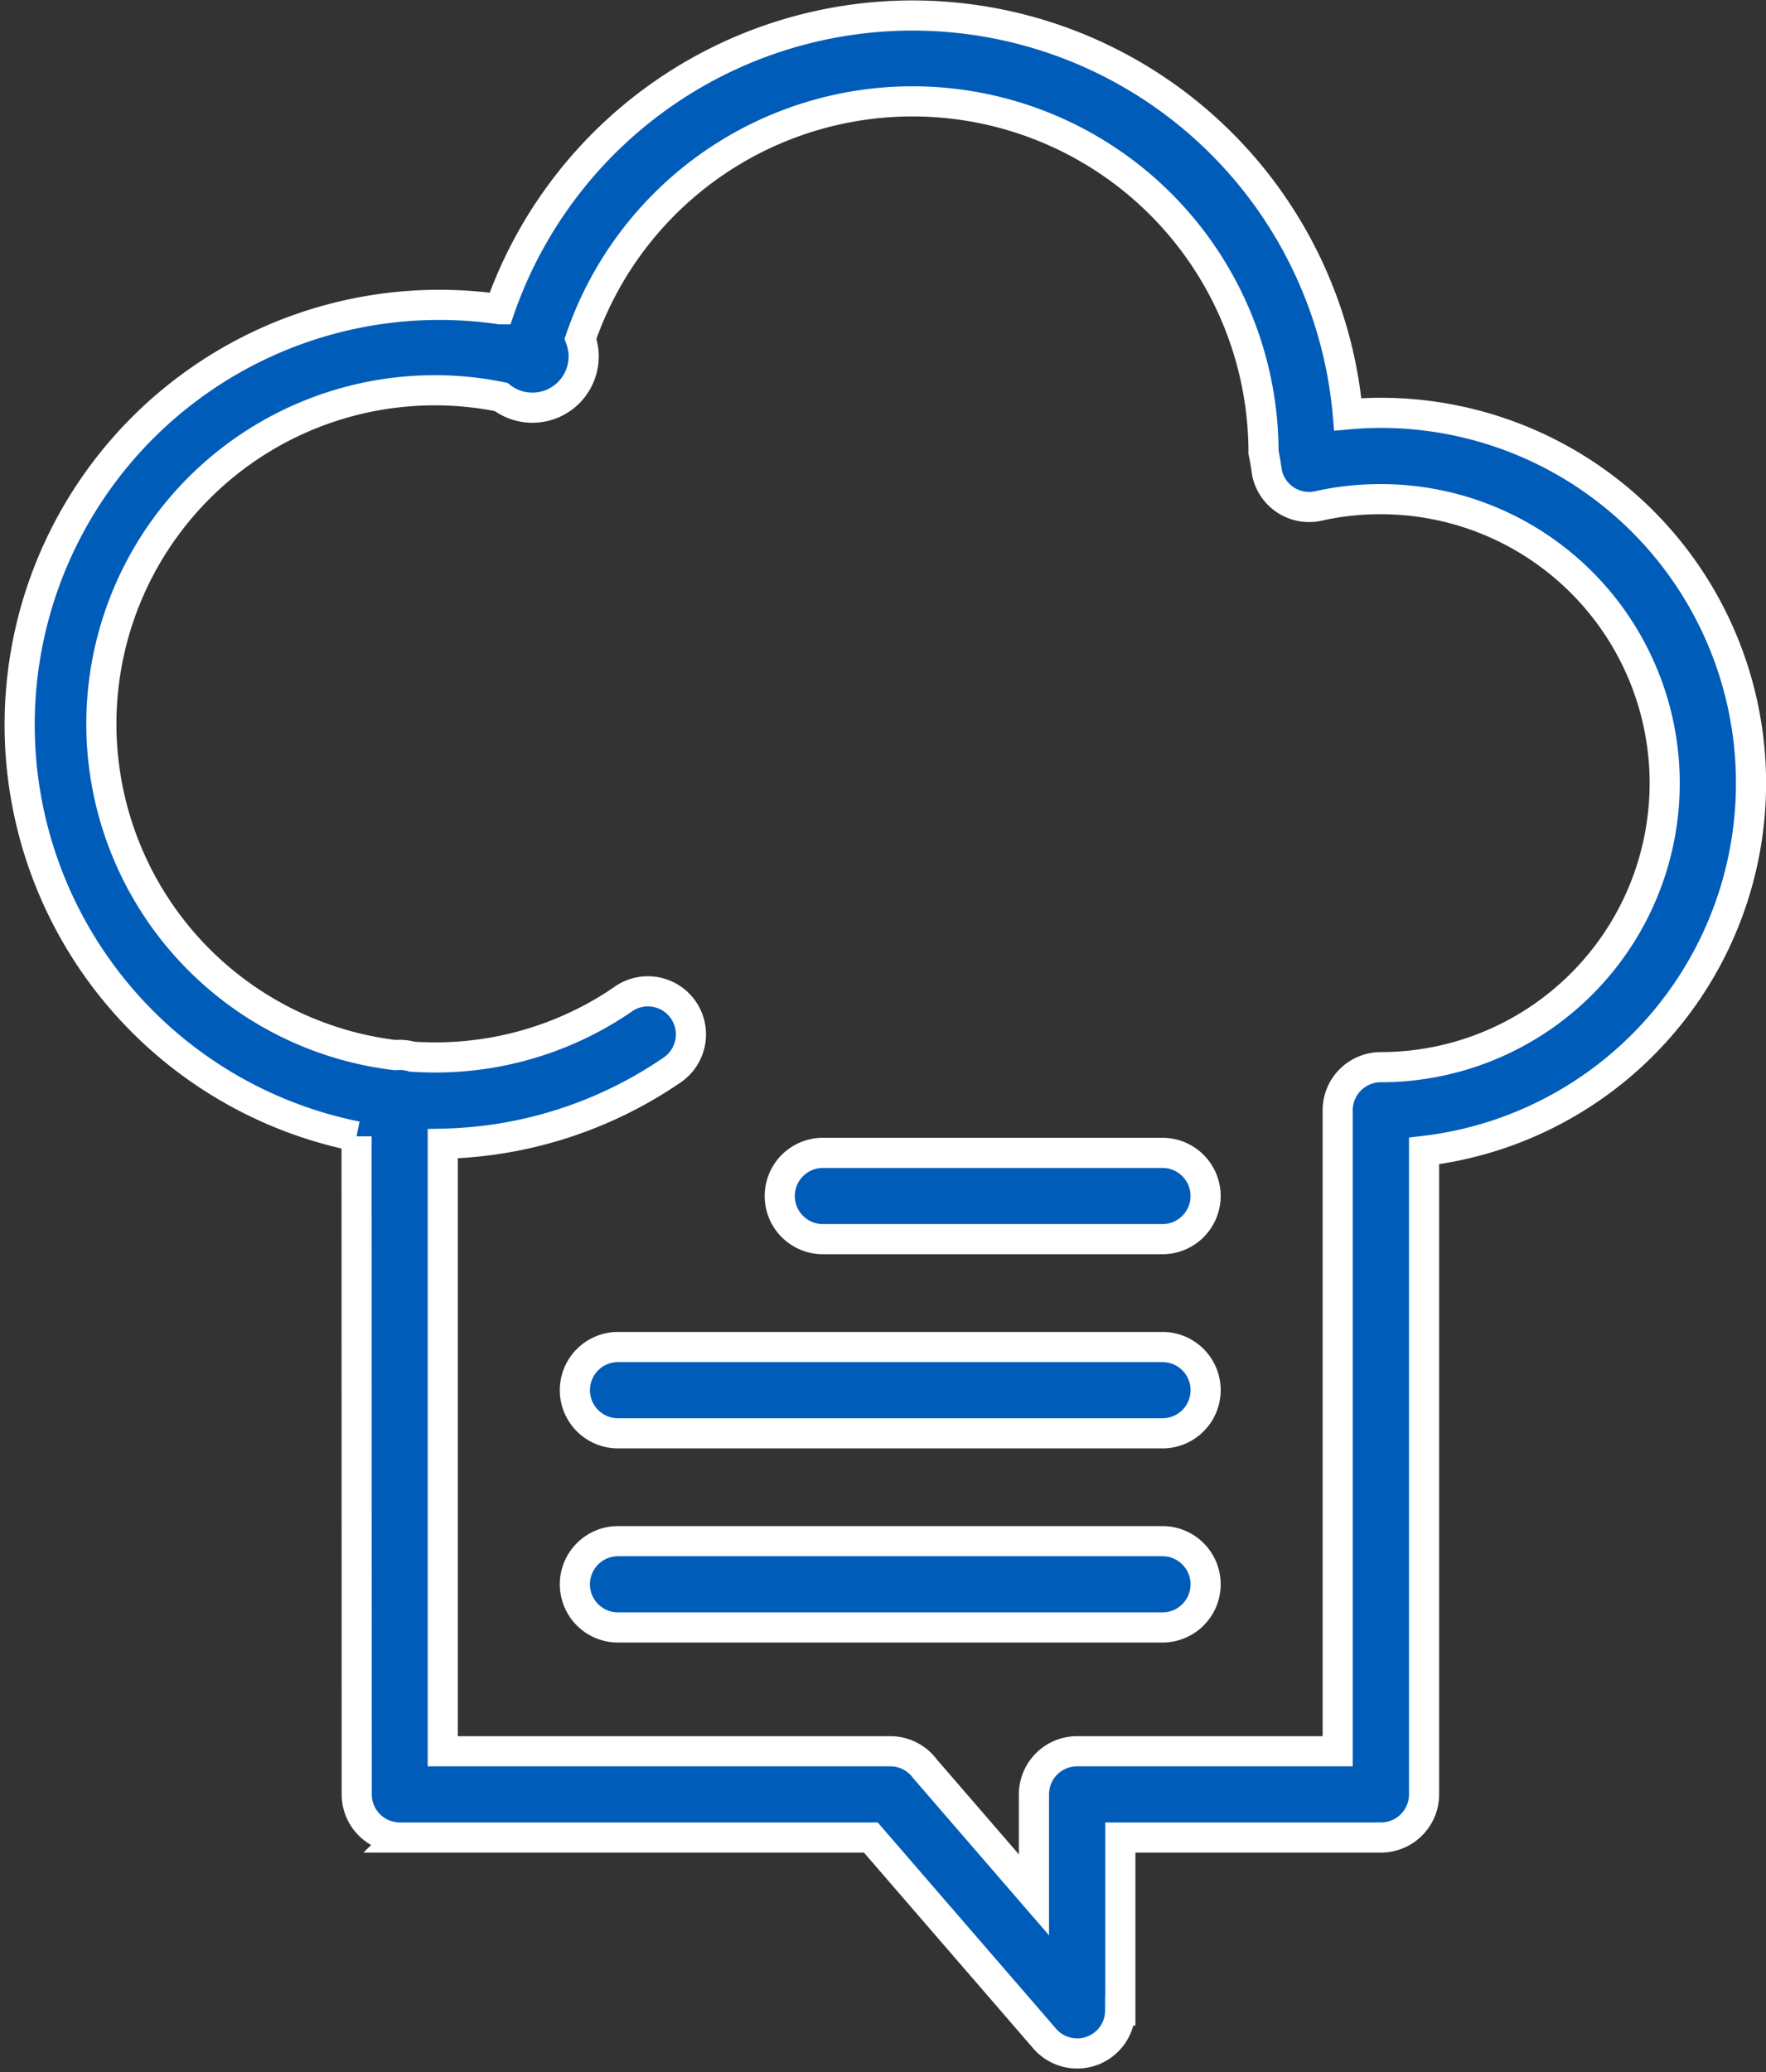
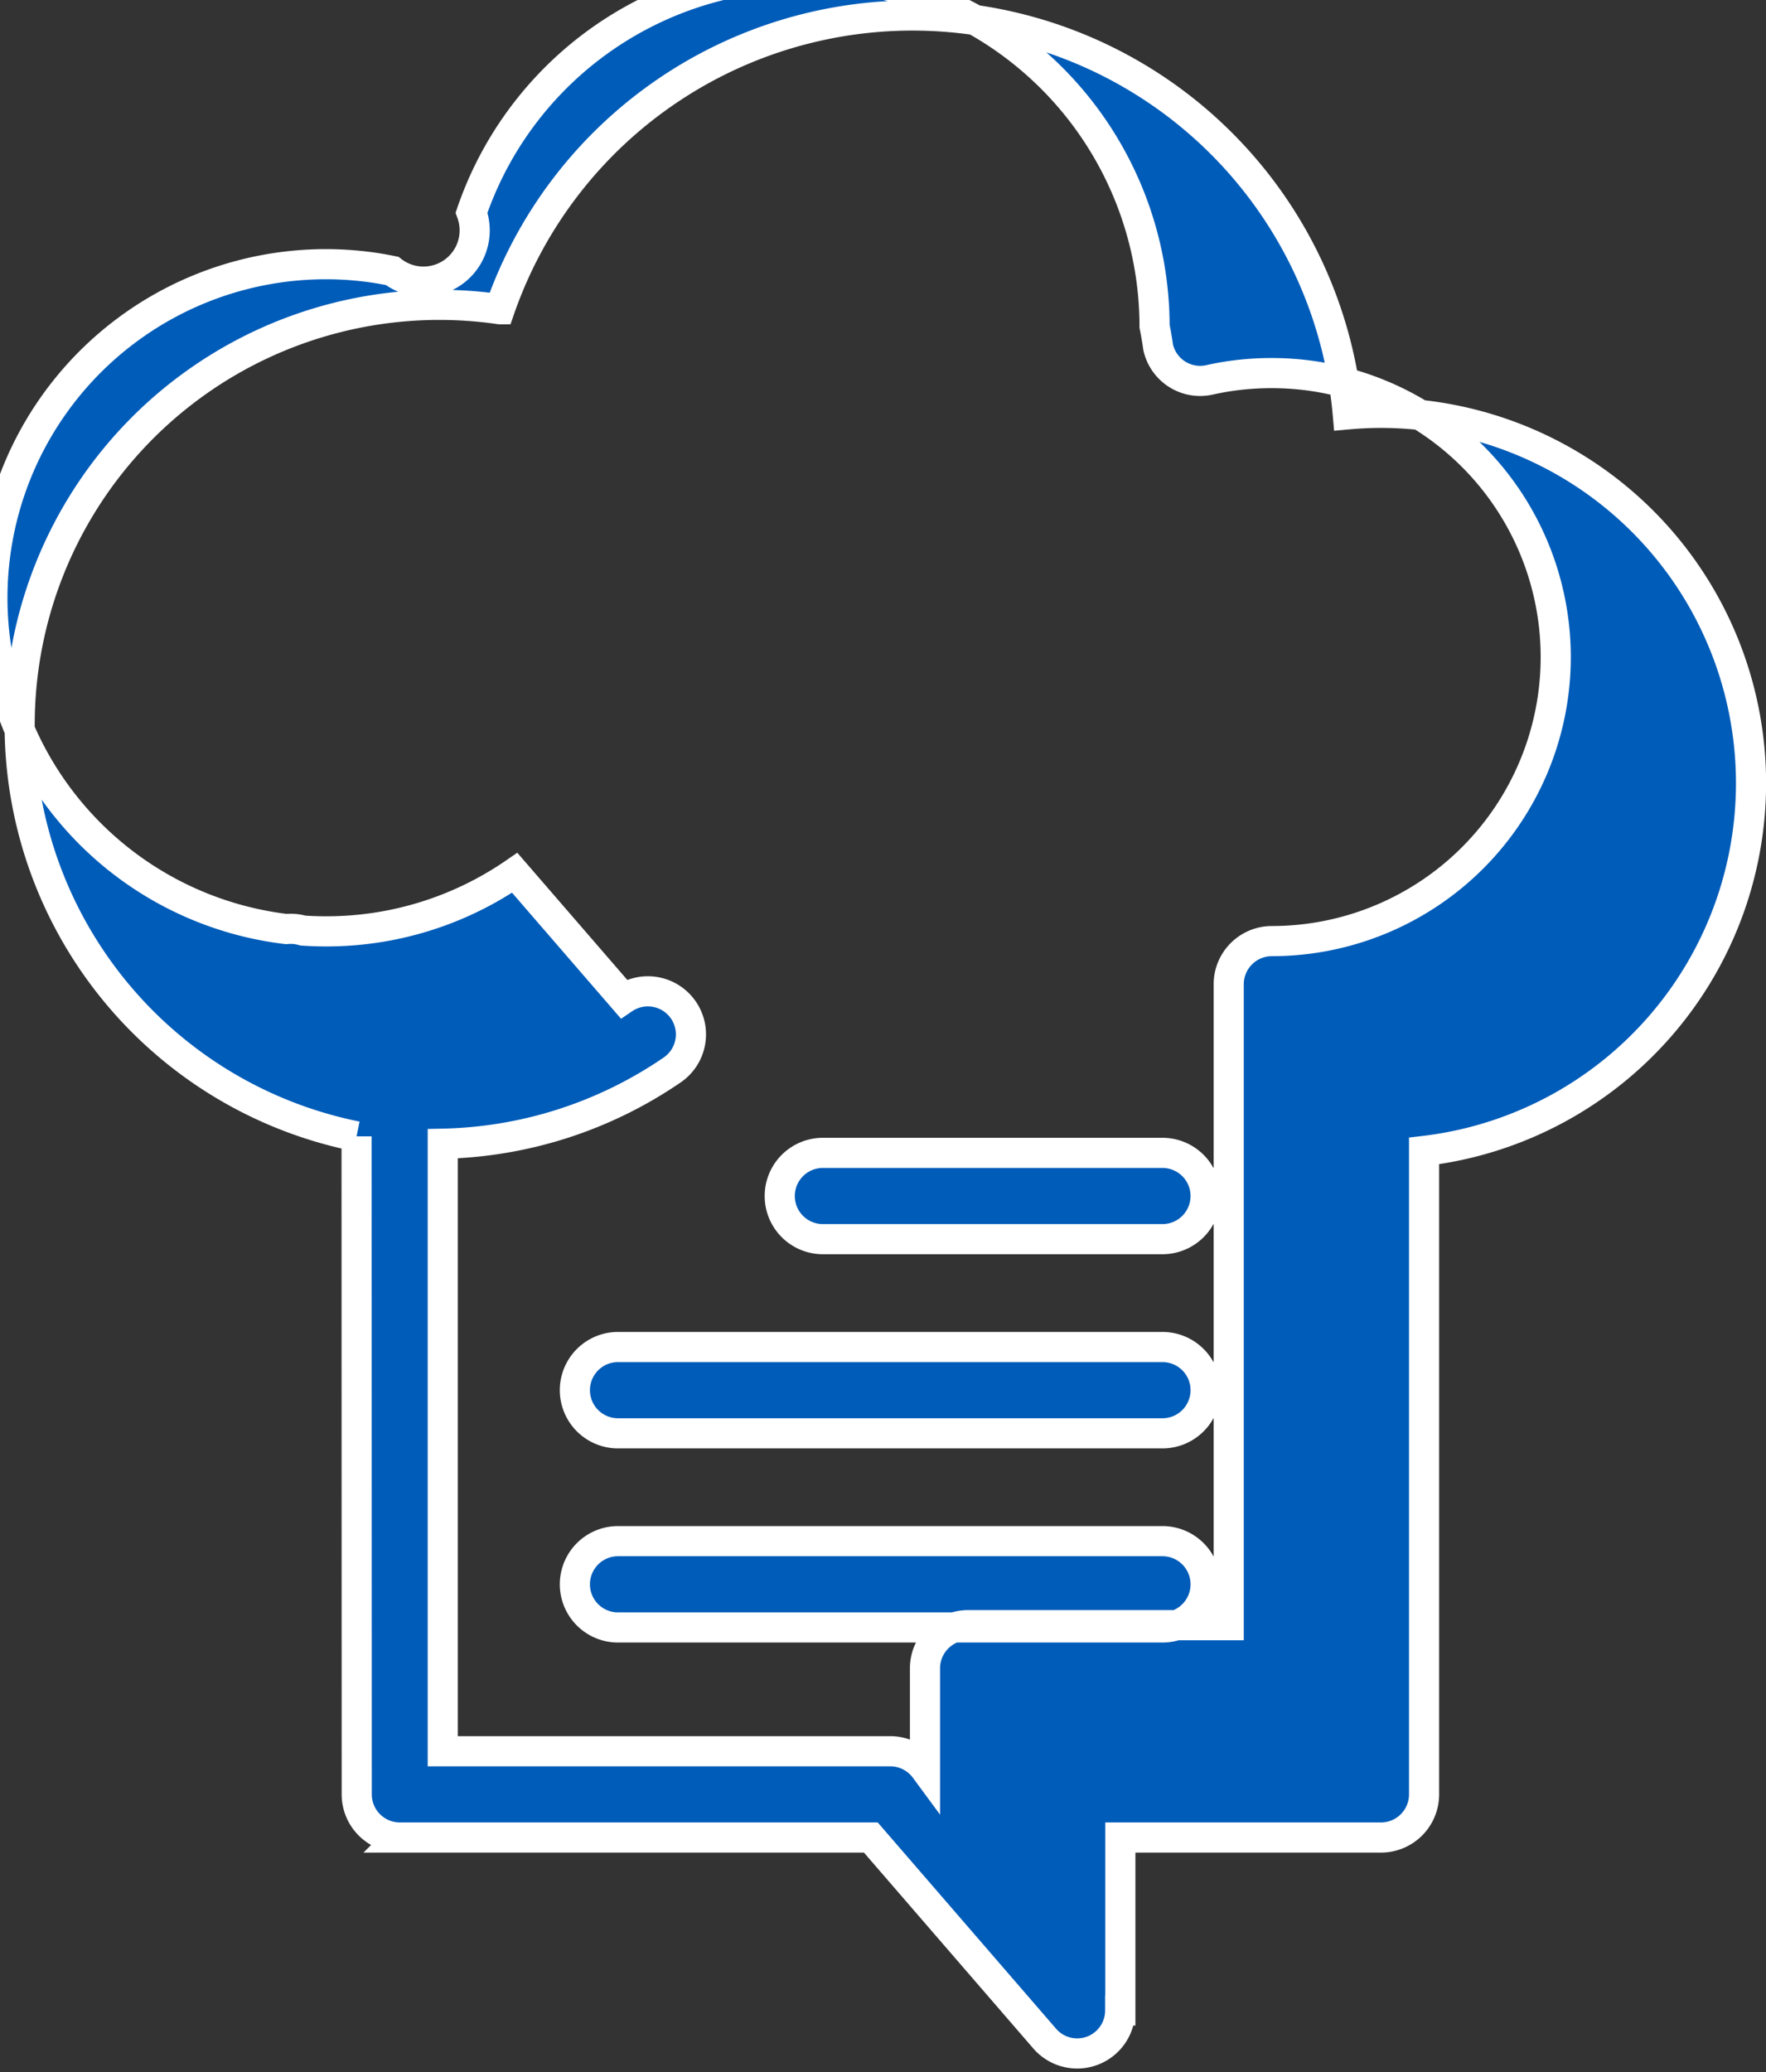
<svg xmlns="http://www.w3.org/2000/svg" width="58.605" height="68.734" viewBox="0 0 58.605 68.734">
  <rect x="0" y="0" width="58.605" height="68.734" fill="#333333" stroke="none" />
-   <path id="Path_1975" data-name="Path 1975" d="M111.206,120.4a1.431,1.431,0,0,1,0-2.863h18.068a1.431,1.431,0,0,1,0,2.863Zm0,6.44a1.431,1.431,0,0,1,0-2.863h18.068a1.431,1.431,0,0,1,0,2.863Zm-8.676-16.291A13.928,13.928,0,0,1,107.2,83.1l.082.012A14.5,14.5,0,0,1,135.424,86.6q.561-.051,1.1-.051a12.284,12.284,0,0,1,1.431,24.484v21.343a1.431,1.431,0,0,1-1.431,1.432h-8.648v5.737h-.005a1.427,1.427,0,0,1-2.506.933l-5.769-6.67h-15.63a1.432,1.432,0,0,1-1.431-1.432Zm8.864-4.564A1.428,1.428,0,1,1,113,108.349a13.98,13.98,0,0,1-7.61,2.444v20.153H120.24a1.431,1.431,0,0,1,1.153.582l3.616,4.182v-3.333a1.431,1.431,0,0,1,1.43-1.431h8.649v-21.26a1.432,1.432,0,0,1,1.431-1.432,9.421,9.421,0,1,0,0-18.842,9.631,9.631,0,0,0-1.042.055,9.283,9.283,0,0,0-1.025.17,1.427,1.427,0,0,1-1.705-1.079,11.883,11.883,0,0,0-.12-.7,11.647,11.647,0,0,0-22.666-3.767,1.7,1.7,0,0,1-2.635,1.932q-.273-.056-.554-.1a11.066,11.066,0,1,0-2.957,21.931,1.412,1.412,0,0,1,.146-.007,1.44,1.44,0,0,1,.407.058q.375.026.757.026a11.011,11.011,0,0,0,6.269-1.943Zm6.61,7.974a1.431,1.431,0,1,1,0-2.862h11.27a1.431,1.431,0,1,1,0,2.862Z" transform="translate(-90.697 -72.854)" fill="#005cb9" stroke="#fff" stroke-width="1" />
+   <path id="Path_1975" data-name="Path 1975" d="M111.206,120.4a1.431,1.431,0,0,1,0-2.863h18.068a1.431,1.431,0,0,1,0,2.863Zm0,6.44a1.431,1.431,0,0,1,0-2.863h18.068a1.431,1.431,0,0,1,0,2.863Zm-8.676-16.291A13.928,13.928,0,0,1,107.2,83.1l.082.012A14.5,14.5,0,0,1,135.424,86.6q.561-.051,1.1-.051a12.284,12.284,0,0,1,1.431,24.484v21.343a1.431,1.431,0,0,1-1.431,1.432h-8.648v5.737h-.005a1.427,1.427,0,0,1-2.506.933l-5.769-6.67h-15.63a1.432,1.432,0,0,1-1.431-1.432Zm8.864-4.564A1.428,1.428,0,1,1,113,108.349a13.98,13.98,0,0,1-7.61,2.444v20.153H120.24a1.431,1.431,0,0,1,1.153.582v-3.333a1.431,1.431,0,0,1,1.43-1.431h8.649v-21.26a1.432,1.432,0,0,1,1.431-1.432,9.421,9.421,0,1,0,0-18.842,9.631,9.631,0,0,0-1.042.055,9.283,9.283,0,0,0-1.025.17,1.427,1.427,0,0,1-1.705-1.079,11.883,11.883,0,0,0-.12-.7,11.647,11.647,0,0,0-22.666-3.767,1.7,1.7,0,0,1-2.635,1.932q-.273-.056-.554-.1a11.066,11.066,0,1,0-2.957,21.931,1.412,1.412,0,0,1,.146-.007,1.44,1.44,0,0,1,.407.058q.375.026.757.026a11.011,11.011,0,0,0,6.269-1.943Zm6.61,7.974a1.431,1.431,0,1,1,0-2.862h11.27a1.431,1.431,0,1,1,0,2.862Z" transform="translate(-90.697 -72.854)" fill="#005cb9" stroke="#fff" stroke-width="1" />
</svg>